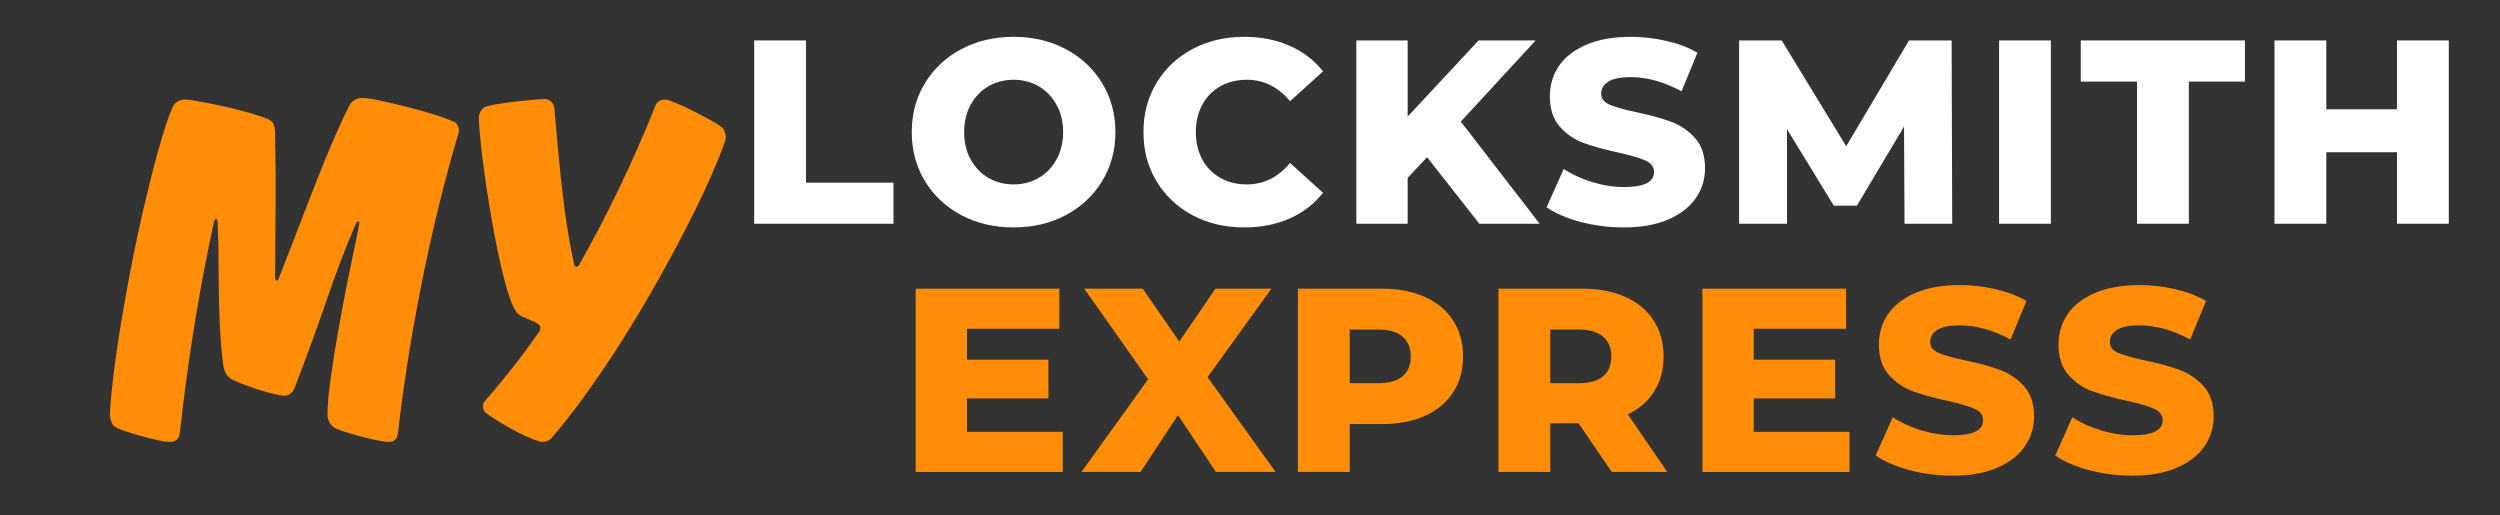
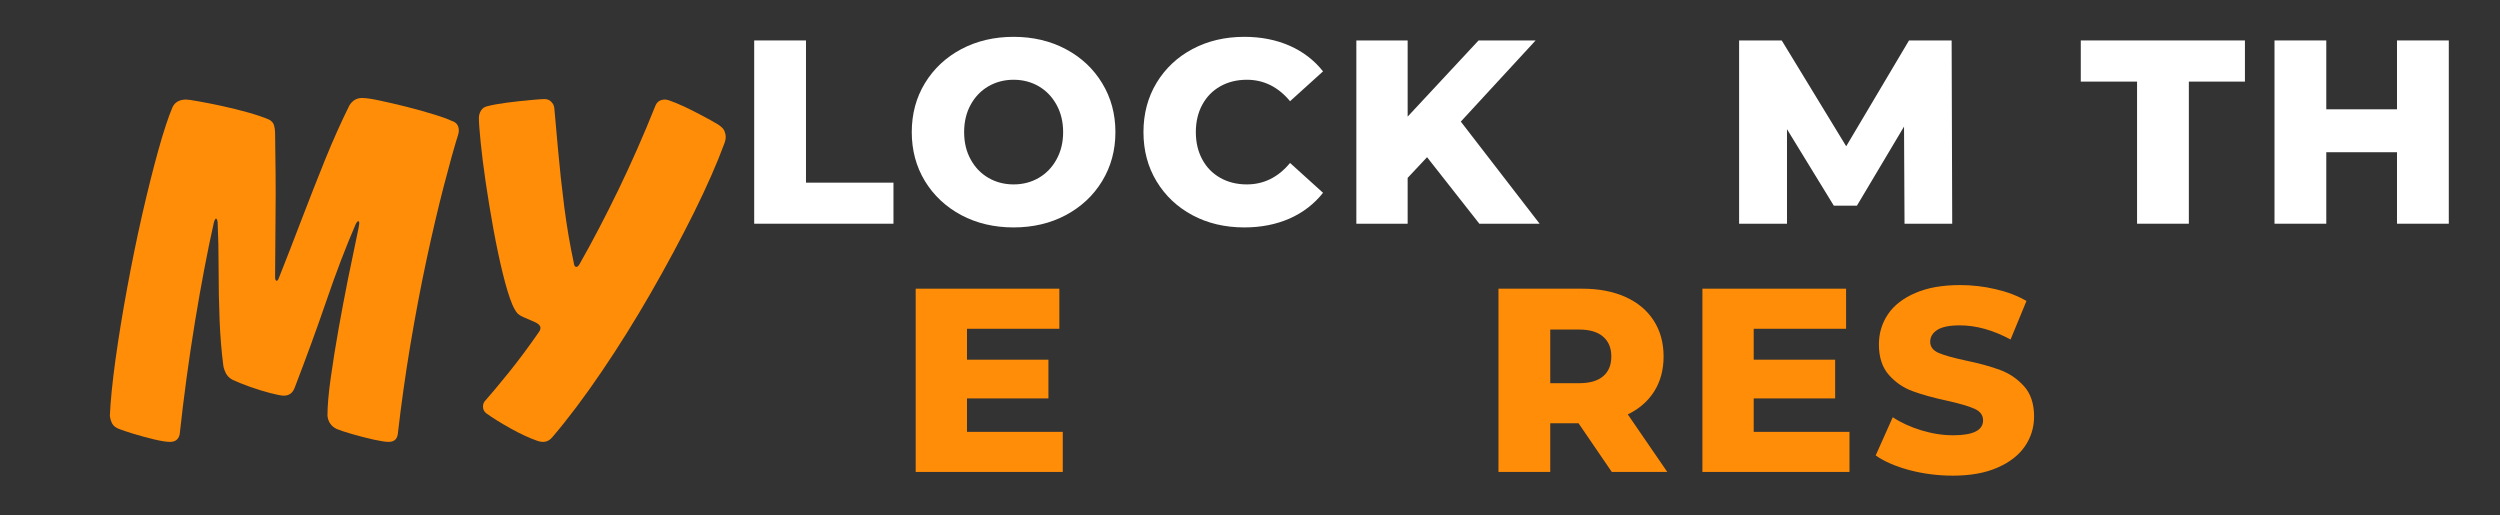
<svg xmlns="http://www.w3.org/2000/svg" width="534" zoomAndPan="magnify" viewBox="0 0 400.5 82.5" height="110" preserveAspectRatio="xMidYMid meet">
  <rect x="0" y="0" width="400.5" height="82.5" fill="#333333" stroke="none" />
  <defs />
  <g id="3b418454c7">
    <g style="fill:#ffffff;fill-opacity:1;">
      <g transform="translate(104.031, 35.839)">
        <path style="stroke:none" d="" />
      </g>
    </g>
    <g style="fill:#ffffff;fill-opacity:1;">
      <g transform="translate(117.884, 35.839)">
        <path style="stroke:none" d="M 2.938 -29.359 L 11.234 -29.359 L 11.234 -6.578 L 25.25 -6.578 L 25.25 0 L 2.938 0 Z M 2.938 -29.359 " />
      </g>
    </g>
    <g style="fill:#ffffff;fill-opacity:1;">
      <g transform="translate(144.642, 35.839)">
        <path style="stroke:none" d="M 17.734 0.594 C 14.629 0.594 11.836 -0.062 9.359 -1.375 C 6.891 -2.695 4.945 -4.516 3.531 -6.828 C 2.125 -9.148 1.422 -11.766 1.422 -14.672 C 1.422 -17.586 2.125 -20.203 3.531 -22.516 C 4.945 -24.836 6.891 -26.656 9.359 -27.969 C 11.836 -29.281 14.629 -29.938 17.734 -29.938 C 20.836 -29.938 23.625 -29.281 26.094 -27.969 C 28.57 -26.656 30.516 -24.836 31.922 -22.516 C 33.336 -20.203 34.047 -17.586 34.047 -14.672 C 34.047 -11.766 33.336 -9.148 31.922 -6.828 C 30.516 -4.516 28.57 -2.695 26.094 -1.375 C 23.625 -0.062 20.836 0.594 17.734 0.594 Z M 17.734 -6.297 C 19.223 -6.297 20.566 -6.645 21.766 -7.344 C 22.961 -8.039 23.91 -9.023 24.609 -10.297 C 25.316 -11.566 25.672 -13.023 25.672 -14.672 C 25.672 -16.328 25.316 -17.789 24.609 -19.062 C 23.91 -20.332 22.961 -21.316 21.766 -22.016 C 20.566 -22.711 19.223 -23.062 17.734 -23.062 C 16.254 -23.062 14.91 -22.711 13.703 -22.016 C 12.504 -21.316 11.555 -20.332 10.859 -19.062 C 10.16 -17.789 9.812 -16.328 9.812 -14.672 C 9.812 -13.023 10.16 -11.566 10.859 -10.297 C 11.555 -9.023 12.504 -8.039 13.703 -7.344 C 14.91 -6.645 16.254 -6.297 17.734 -6.297 Z M 17.734 -6.297 " />
      </g>
    </g>
    <g style="fill:#ffffff;fill-opacity:1;">
      <g transform="translate(181.761, 35.839)">
        <path style="stroke:none" d="M 17.578 0.594 C 14.492 0.594 11.727 -0.055 9.281 -1.359 C 6.844 -2.66 4.922 -4.473 3.516 -6.797 C 2.117 -9.117 1.422 -11.742 1.422 -14.672 C 1.422 -17.609 2.117 -20.238 3.516 -22.562 C 4.922 -24.883 6.844 -26.691 9.281 -27.984 C 11.727 -29.285 14.492 -29.938 17.578 -29.938 C 20.254 -29.938 22.672 -29.461 24.828 -28.516 C 26.984 -27.566 28.77 -26.195 30.188 -24.406 L 24.906 -19.625 C 23.008 -21.914 20.703 -23.062 17.984 -23.062 C 16.391 -23.062 14.973 -22.711 13.734 -22.016 C 12.492 -21.316 11.531 -20.332 10.844 -19.062 C 10.156 -17.789 9.812 -16.328 9.812 -14.672 C 9.812 -13.023 10.156 -11.566 10.844 -10.297 C 11.531 -9.023 12.492 -8.039 13.734 -7.344 C 14.973 -6.645 16.391 -6.297 17.984 -6.297 C 20.703 -6.297 23.008 -7.441 24.906 -9.734 L 30.188 -4.953 C 28.77 -3.16 26.984 -1.785 24.828 -0.828 C 22.672 0.117 20.254 0.594 17.578 0.594 Z M 17.578 0.594 " />
      </g>
    </g>
    <g style="fill:#ffffff;fill-opacity:1;">
      <g transform="translate(214.349, 35.839)">
        <path style="stroke:none" d="M 14.266 -10.656 L 11.156 -7.344 L 11.156 0 L 2.938 0 L 2.938 -29.359 L 11.156 -29.359 L 11.156 -17.156 L 22.516 -29.359 L 31.656 -29.359 L 19.672 -16.359 L 32.297 0 L 22.641 0 Z M 14.266 -10.656 " />
      </g>
    </g>
    <g style="fill:#ffffff;fill-opacity:1;">
      <g transform="translate(246.895, 35.839)">
-         <path style="stroke:none" d="M 13.25 0.594 C 10.875 0.594 8.566 0.301 6.328 -0.281 C 4.098 -0.875 2.281 -1.66 0.875 -2.641 L 3.609 -8.766 C 4.922 -7.898 6.441 -7.203 8.172 -6.672 C 9.91 -6.141 11.617 -5.875 13.297 -5.875 C 16.484 -5.875 18.078 -6.672 18.078 -8.266 C 18.078 -9.098 17.617 -9.719 16.703 -10.125 C 15.797 -10.531 14.336 -10.957 12.328 -11.406 C 10.117 -11.883 8.273 -12.395 6.797 -12.938 C 5.316 -13.477 4.047 -14.348 2.984 -15.547 C 1.922 -16.754 1.391 -18.379 1.391 -20.422 C 1.391 -22.211 1.875 -23.828 2.844 -25.266 C 3.82 -26.703 5.285 -27.836 7.234 -28.672 C 9.18 -29.516 11.566 -29.938 14.391 -29.938 C 16.316 -29.938 18.211 -29.719 20.078 -29.281 C 21.953 -28.852 23.602 -28.223 25.031 -27.391 L 22.484 -21.219 C 19.68 -22.727 16.969 -23.484 14.344 -23.484 C 12.695 -23.484 11.492 -23.238 10.734 -22.75 C 9.984 -22.258 9.609 -21.625 9.609 -20.844 C 9.609 -20.062 10.051 -19.473 10.938 -19.078 C 11.832 -18.691 13.273 -18.285 15.266 -17.859 C 17.504 -17.391 19.359 -16.879 20.828 -16.328 C 22.297 -15.785 23.566 -14.922 24.641 -13.734 C 25.711 -12.547 26.25 -10.93 26.25 -8.891 C 26.25 -7.129 25.758 -5.535 24.781 -4.109 C 23.801 -2.68 22.332 -1.539 20.375 -0.688 C 18.426 0.164 16.051 0.594 13.25 0.594 Z M 13.25 0.594 " />
-       </g>
+         </g>
    </g>
    <g style="fill:#ffffff;fill-opacity:1;">
      <g transform="translate(275.667, 35.839)">
        <path style="stroke:none" d="M 29.438 0 L 29.359 -15.562 L 21.812 -2.891 L 18.109 -2.891 L 10.609 -15.141 L 10.609 0 L 2.938 0 L 2.938 -29.359 L 9.766 -29.359 L 20.094 -12.406 L 30.156 -29.359 L 36.984 -29.359 L 37.078 0 Z M 29.438 0 " />
      </g>
    </g>
    <g style="fill:#ffffff;fill-opacity:1;">
      <g transform="translate(317.315, 35.839)">
-         <path style="stroke:none" d="M 2.938 -29.359 L 11.234 -29.359 L 11.234 0 L 2.938 0 Z M 2.938 -29.359 " />
-       </g>
+         </g>
    </g>
    <g style="fill:#ffffff;fill-opacity:1;">
      <g transform="translate(333.169, 35.839)">
        <path style="stroke:none" d="M 9.188 -22.766 L 0.172 -22.766 L 0.172 -29.359 L 26.469 -29.359 L 26.469 -22.766 L 17.484 -22.766 L 17.484 0 L 9.188 0 Z M 9.188 -22.766 " />
      </g>
    </g>
    <g style="fill:#ffffff;fill-opacity:1;">
      <g transform="translate(361.437, 35.839)">
-         <path style="stroke:none" d="M 30.859 -29.359 L 30.859 0 L 22.562 0 L 22.562 -11.453 L 11.234 -11.453 L 11.234 0 L 2.938 0 L 2.938 -29.359 L 11.234 -29.359 L 11.234 -18.328 L 22.562 -18.328 L 22.562 -29.359 Z M 30.859 -29.359 " />
+         <path style="stroke:none" d="M 30.859 -29.359 L 30.859 0 L 22.562 0 L 22.562 -11.453 L 11.234 -11.453 L 11.234 0 L 2.938 0 L 2.938 -29.359 L 11.234 -29.359 L 11.234 -18.328 L 22.562 -18.328 L 22.562 -29.359 M 30.859 -29.359 " />
      </g>
    </g>
    <g style="fill:#ff8d07;fill-opacity:1;">
      <g transform="translate(143.755, 75.606)">
        <path style="stroke:none" d="M 26.5 -6.422 L 26.5 0 L 2.938 0 L 2.938 -29.359 L 25.953 -29.359 L 25.953 -22.938 L 11.156 -22.938 L 11.156 -17.984 L 24.203 -17.984 L 24.203 -11.781 L 11.156 -11.781 L 11.156 -6.422 Z M 26.5 -6.422 " />
      </g>
    </g>
    <g style="fill:#ff8d07;fill-opacity:1;">
      <g transform="translate(173.323, 75.606)">
-         <path style="stroke:none" d="M 21.469 0 L 15.391 -9.094 L 9.391 0 L -0.078 0 L 10.609 -14.844 L 0.375 -29.359 L 9.734 -29.359 L 15.594 -20.891 L 21.391 -29.359 L 30.359 -29.359 L 20.125 -15.188 L 31.031 0 Z M 21.469 0 " />
-       </g>
+         </g>
    </g>
    <g style="fill:#ff8d07;fill-opacity:1;">
      <g transform="translate(204.989, 75.606)">
-         <path style="stroke:none" d="M 16.359 -29.359 C 19.016 -29.359 21.32 -28.914 23.281 -28.031 C 25.238 -27.156 26.742 -25.898 27.797 -24.266 C 28.859 -22.629 29.391 -20.707 29.391 -18.5 C 29.391 -16.289 28.859 -14.375 27.797 -12.75 C 26.742 -11.125 25.238 -9.867 23.281 -8.984 C 21.32 -8.109 19.016 -7.672 16.359 -7.672 L 11.234 -7.672 L 11.234 0 L 2.938 0 L 2.938 -29.359 Z M 15.859 -14.219 C 17.555 -14.219 18.836 -14.586 19.703 -15.328 C 20.578 -16.066 21.016 -17.125 21.016 -18.5 C 21.016 -19.863 20.578 -20.922 19.703 -21.672 C 18.836 -22.43 17.555 -22.812 15.859 -22.812 L 11.234 -22.812 L 11.234 -14.219 Z M 15.859 -14.219 " />
-       </g>
+         </g>
    </g>
    <g style="fill:#ff8d07;fill-opacity:1;">
      <g transform="translate(237.116, 75.606)">
        <path style="stroke:none" d="M 15.766 -7.797 L 11.234 -7.797 L 11.234 0 L 2.938 0 L 2.938 -29.359 L 16.359 -29.359 C 19.016 -29.359 21.32 -28.914 23.281 -28.031 C 25.238 -27.156 26.742 -25.898 27.797 -24.266 C 28.859 -22.629 29.391 -20.707 29.391 -18.5 C 29.391 -16.375 28.895 -14.52 27.906 -12.938 C 26.914 -11.352 25.5 -10.113 23.656 -9.219 L 29.984 0 L 21.094 0 Z M 21.016 -18.5 C 21.016 -19.863 20.578 -20.922 19.703 -21.672 C 18.836 -22.43 17.555 -22.812 15.859 -22.812 L 11.234 -22.812 L 11.234 -14.219 L 15.859 -14.219 C 17.555 -14.219 18.836 -14.586 19.703 -15.328 C 20.578 -16.066 21.016 -17.125 21.016 -18.5 Z M 21.016 -18.5 " />
      </g>
    </g>
    <g style="fill:#ff8d07;fill-opacity:1;">
      <g transform="translate(269.788, 75.606)">
        <path style="stroke:none" d="M 26.5 -6.422 L 26.5 0 L 2.938 0 L 2.938 -29.359 L 25.953 -29.359 L 25.953 -22.938 L 11.156 -22.938 L 11.156 -17.984 L 24.203 -17.984 L 24.203 -11.781 L 11.156 -11.781 L 11.156 -6.422 Z M 26.5 -6.422 " />
      </g>
    </g>
    <g style="fill:#ff8d07;fill-opacity:1;">
      <g transform="translate(299.609, 75.606)">
        <path style="stroke:none" d="M 13.25 0.594 C 10.875 0.594 8.566 0.301 6.328 -0.281 C 4.098 -0.875 2.281 -1.66 0.875 -2.641 L 3.609 -8.766 C 4.922 -7.898 6.441 -7.203 8.172 -6.672 C 9.91 -6.141 11.617 -5.875 13.297 -5.875 C 16.484 -5.875 18.078 -6.672 18.078 -8.266 C 18.078 -9.098 17.617 -9.719 16.703 -10.125 C 15.797 -10.531 14.336 -10.957 12.328 -11.406 C 10.117 -11.883 8.273 -12.395 6.797 -12.938 C 5.316 -13.477 4.047 -14.348 2.984 -15.547 C 1.922 -16.754 1.391 -18.379 1.391 -20.422 C 1.391 -22.211 1.875 -23.828 2.844 -25.266 C 3.82 -26.703 5.285 -27.836 7.234 -28.672 C 9.18 -29.516 11.566 -29.938 14.391 -29.938 C 16.316 -29.938 18.211 -29.719 20.078 -29.281 C 21.953 -28.852 23.602 -28.223 25.031 -27.391 L 22.484 -21.219 C 19.68 -22.727 16.969 -23.484 14.344 -23.484 C 12.695 -23.484 11.492 -23.238 10.734 -22.75 C 9.984 -22.258 9.609 -21.625 9.609 -20.844 C 9.609 -20.062 10.051 -19.473 10.938 -19.078 C 11.832 -18.691 13.273 -18.285 15.266 -17.859 C 17.504 -17.391 19.359 -16.879 20.828 -16.328 C 22.297 -15.785 23.566 -14.922 24.641 -13.734 C 25.711 -12.547 26.25 -10.93 26.25 -8.891 C 26.25 -7.129 25.758 -5.535 24.781 -4.109 C 23.801 -2.68 22.332 -1.539 20.375 -0.688 C 18.426 0.164 16.051 0.594 13.25 0.594 Z M 13.25 0.594 " />
      </g>
    </g>
    <g style="fill:#ff8d07;fill-opacity:1;">
      <g transform="translate(328.38, 75.606)">
-         <path style="stroke:none" d="M 13.25 0.594 C 10.875 0.594 8.566 0.301 6.328 -0.281 C 4.098 -0.875 2.281 -1.66 0.875 -2.641 L 3.609 -8.766 C 4.922 -7.898 6.441 -7.203 8.172 -6.672 C 9.91 -6.141 11.617 -5.875 13.297 -5.875 C 16.484 -5.875 18.078 -6.672 18.078 -8.266 C 18.078 -9.098 17.617 -9.719 16.703 -10.125 C 15.797 -10.531 14.336 -10.957 12.328 -11.406 C 10.117 -11.883 8.273 -12.395 6.797 -12.938 C 5.316 -13.477 4.047 -14.348 2.984 -15.547 C 1.922 -16.754 1.391 -18.379 1.391 -20.422 C 1.391 -22.211 1.875 -23.828 2.844 -25.266 C 3.82 -26.703 5.285 -27.836 7.234 -28.672 C 9.18 -29.516 11.566 -29.938 14.391 -29.938 C 16.316 -29.938 18.211 -29.719 20.078 -29.281 C 21.953 -28.852 23.602 -28.223 25.031 -27.391 L 22.484 -21.219 C 19.68 -22.727 16.969 -23.484 14.344 -23.484 C 12.695 -23.484 11.492 -23.238 10.734 -22.75 C 9.984 -22.258 9.609 -21.625 9.609 -20.844 C 9.609 -20.062 10.051 -19.473 10.938 -19.078 C 11.832 -18.691 13.273 -18.285 15.266 -17.859 C 17.504 -17.391 19.359 -16.879 20.828 -16.328 C 22.297 -15.785 23.566 -14.922 24.641 -13.734 C 25.711 -12.547 26.25 -10.93 26.25 -8.891 C 26.25 -7.129 25.758 -5.535 24.781 -4.109 C 23.801 -2.68 22.332 -1.539 20.375 -0.688 C 18.426 0.164 16.051 0.594 13.25 0.594 Z M 13.25 0.594 " />
-       </g>
+         </g>
    </g>
    <g style="fill:#ff8d07;fill-opacity:1;">
      <g transform="translate(16.694, 70.791)">
        <path style="stroke:none" d="M 12.094 -1.234 C 11.926 -0.41 11.406 0 10.531 0 C 9.977 0 9.125 -0.133 7.969 -0.406 C 6.82 -0.688 5.711 -0.988 4.641 -1.312 C 3.578 -1.645 2.828 -1.895 2.391 -2.062 C 1.836 -2.281 1.461 -2.578 1.266 -2.953 C 1.078 -3.336 0.957 -3.75 0.906 -4.188 C 1.008 -6.551 1.305 -9.523 1.797 -13.109 C 2.297 -16.703 2.914 -20.508 3.656 -24.531 C 4.395 -28.562 5.203 -32.508 6.078 -36.375 C 6.961 -40.238 7.828 -43.691 8.672 -46.734 C 9.523 -49.773 10.281 -52.066 10.938 -53.609 C 11.32 -54.43 12.062 -54.844 13.156 -54.844 C 13.426 -54.844 14.094 -54.742 15.156 -54.547 C 16.227 -54.359 17.461 -54.113 18.859 -53.812 C 20.266 -53.508 21.648 -53.164 23.016 -52.781 C 24.391 -52.395 25.516 -52.016 26.391 -51.641 C 26.828 -51.41 27.098 -51.102 27.203 -50.719 C 27.316 -50.344 27.375 -49.938 27.375 -49.5 C 27.375 -48.676 27.391 -47.383 27.422 -45.625 C 27.453 -43.875 27.469 -41.875 27.469 -39.625 C 27.469 -37.383 27.453 -35.113 27.422 -32.812 C 27.391 -30.508 27.375 -28.395 27.375 -26.469 C 27.375 -26.031 27.457 -25.812 27.625 -25.812 C 27.738 -25.812 27.832 -25.906 27.906 -26.094 C 27.988 -26.289 28.031 -26.391 28.031 -26.391 C 29.188 -29.297 30.379 -32.363 31.609 -35.594 C 32.848 -38.832 34.109 -42.039 35.391 -45.219 C 36.68 -48.395 37.984 -51.301 39.297 -53.938 C 39.797 -54.707 40.457 -55.094 41.281 -55.094 C 41.938 -55.094 42.906 -54.953 44.188 -54.672 C 45.477 -54.398 46.891 -54.07 48.422 -53.688 C 49.961 -53.301 51.398 -52.898 52.734 -52.484 C 54.078 -52.078 55.082 -51.711 55.75 -51.391 C 56.457 -51.172 56.812 -50.648 56.812 -49.828 C 56.812 -49.711 56.797 -49.598 56.766 -49.484 C 56.742 -49.379 56.734 -49.328 56.734 -49.328 C 56.078 -47.242 55.297 -44.445 54.391 -40.938 C 53.484 -37.438 52.562 -33.504 51.625 -29.141 C 50.695 -24.785 49.832 -20.223 49.031 -15.453 C 48.238 -10.68 47.57 -5.941 47.031 -1.234 C 46.914 -0.41 46.422 0 45.547 0 C 45.109 0 44.328 -0.117 43.203 -0.359 C 42.078 -0.609 40.938 -0.898 39.781 -1.234 C 38.633 -1.566 37.789 -1.844 37.25 -2.062 C 36.363 -2.5 35.867 -3.207 35.766 -4.188 C 35.766 -5.781 35.941 -7.82 36.297 -10.312 C 36.648 -12.812 37.07 -15.441 37.562 -18.203 C 38.062 -20.973 38.555 -23.594 39.047 -26.062 C 39.547 -28.531 39.973 -30.586 40.328 -32.234 C 40.68 -33.879 40.859 -34.812 40.859 -35.031 C 40.859 -35.25 40.805 -35.359 40.703 -35.359 C 40.586 -35.359 40.445 -35.191 40.281 -34.859 C 38.695 -31.191 37.148 -27.148 35.641 -22.734 C 34.129 -18.316 32.414 -13.617 30.5 -8.641 C 30.176 -7.816 29.602 -7.406 28.781 -7.406 C 28.395 -7.406 27.68 -7.539 26.641 -7.812 C 25.598 -8.082 24.5 -8.422 23.344 -8.828 C 22.195 -9.242 21.266 -9.617 20.547 -9.953 C 20.055 -10.223 19.703 -10.578 19.484 -11.016 C 19.266 -11.453 19.129 -11.863 19.078 -12.25 C 18.797 -14.383 18.598 -16.797 18.484 -19.484 C 18.379 -22.172 18.328 -24.895 18.328 -27.656 C 18.328 -30.426 18.273 -32.938 18.172 -35.188 C 18.117 -35.57 18.035 -35.766 17.922 -35.766 C 17.816 -35.766 17.707 -35.598 17.594 -35.266 C 16.551 -30.609 15.535 -25.281 14.547 -19.281 C 13.566 -13.281 12.75 -7.266 12.094 -1.234 Z M 12.094 -1.234 " />
      </g>
    </g>
    <g style="fill:#ff8d07;fill-opacity:1;">
      <g transform="translate(69.64, 70.791)">
        <path style="stroke:none" d="M 35.359 -53.859 C 35.629 -54.516 36.148 -54.844 36.922 -54.844 C 37.191 -54.844 37.766 -54.66 38.641 -54.297 C 39.516 -53.941 40.457 -53.504 41.469 -52.984 C 42.488 -52.461 43.422 -51.969 44.266 -51.5 C 45.117 -51.039 45.656 -50.703 45.875 -50.484 C 46.156 -50.266 46.348 -50.004 46.453 -49.703 C 46.566 -49.398 46.625 -49.113 46.625 -48.844 C 46.625 -48.562 46.566 -48.258 46.453 -47.938 C 45.242 -44.645 43.598 -40.898 41.516 -36.703 C 39.43 -32.516 37.129 -28.227 34.609 -23.844 C 32.086 -19.457 29.469 -15.266 26.75 -11.266 C 24.039 -7.266 21.426 -3.785 18.906 -0.828 C 18.469 -0.273 17.945 0 17.344 0 C 17.07 0 16.77 -0.055 16.438 -0.172 C 15.176 -0.609 13.738 -1.273 12.125 -2.172 C 10.508 -3.078 9.207 -3.891 8.219 -4.609 C 7.895 -4.879 7.734 -5.234 7.734 -5.672 C 7.734 -6.055 7.867 -6.383 8.141 -6.656 C 9.016 -7.645 10.219 -9.082 11.75 -10.969 C 13.289 -12.863 14.938 -15.07 16.688 -17.594 C 16.688 -17.594 16.727 -17.66 16.812 -17.797 C 16.895 -17.93 16.938 -18.082 16.938 -18.25 C 16.938 -18.633 16.609 -18.961 15.953 -19.234 L 14.219 -19.984 C 13.676 -20.203 13.281 -20.5 13.031 -20.875 C 12.781 -21.258 12.578 -21.645 12.422 -22.031 C 11.922 -23.238 11.41 -24.91 10.891 -27.047 C 10.367 -29.18 9.875 -31.523 9.406 -34.078 C 8.945 -36.629 8.535 -39.125 8.172 -41.562 C 7.816 -44 7.547 -46.148 7.359 -48.016 C 7.172 -49.879 7.078 -51.164 7.078 -51.875 C 7.078 -52.312 7.188 -52.707 7.406 -53.062 C 7.625 -53.426 7.953 -53.66 8.391 -53.766 C 9.211 -53.984 10.266 -54.176 11.547 -54.344 C 12.836 -54.508 14.07 -54.645 15.25 -54.75 C 16.426 -54.863 17.207 -54.922 17.594 -54.922 C 18.031 -54.922 18.383 -54.781 18.656 -54.5 C 18.938 -54.227 19.102 -53.906 19.156 -53.531 C 19.32 -51.82 19.523 -49.555 19.766 -46.734 C 20.016 -43.91 20.344 -40.895 20.75 -37.688 C 21.164 -34.488 21.676 -31.488 22.281 -28.688 C 22.332 -28.25 22.469 -28.031 22.688 -28.031 C 22.852 -28.031 23.02 -28.172 23.188 -28.453 C 25.27 -32.117 27.352 -36.102 29.438 -40.406 C 31.52 -44.707 33.492 -49.191 35.359 -53.859 Z M 35.359 -53.859 " />
      </g>
    </g>
  </g>
</svg>